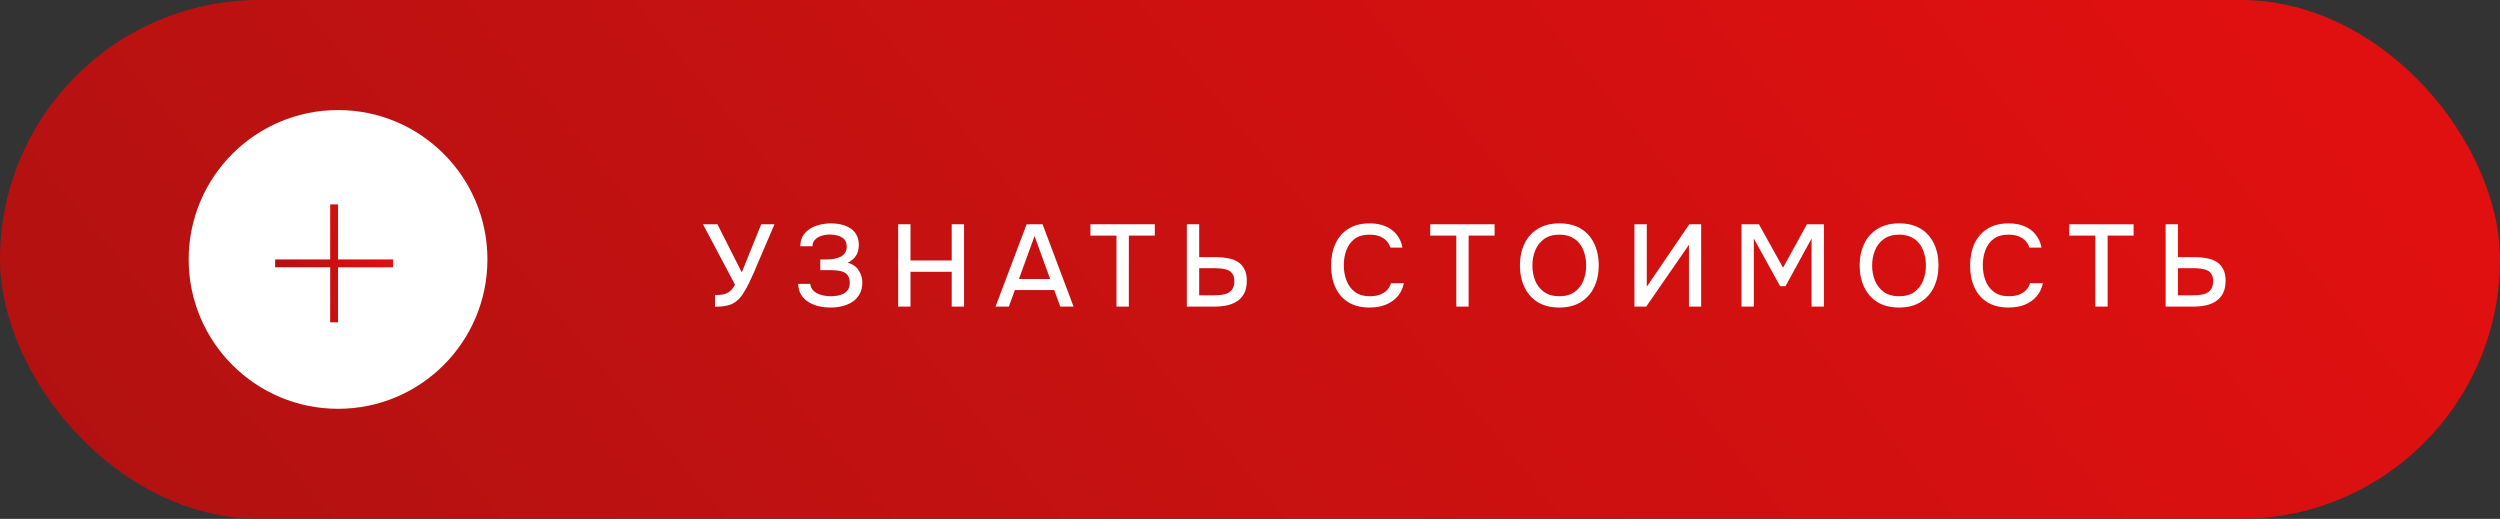
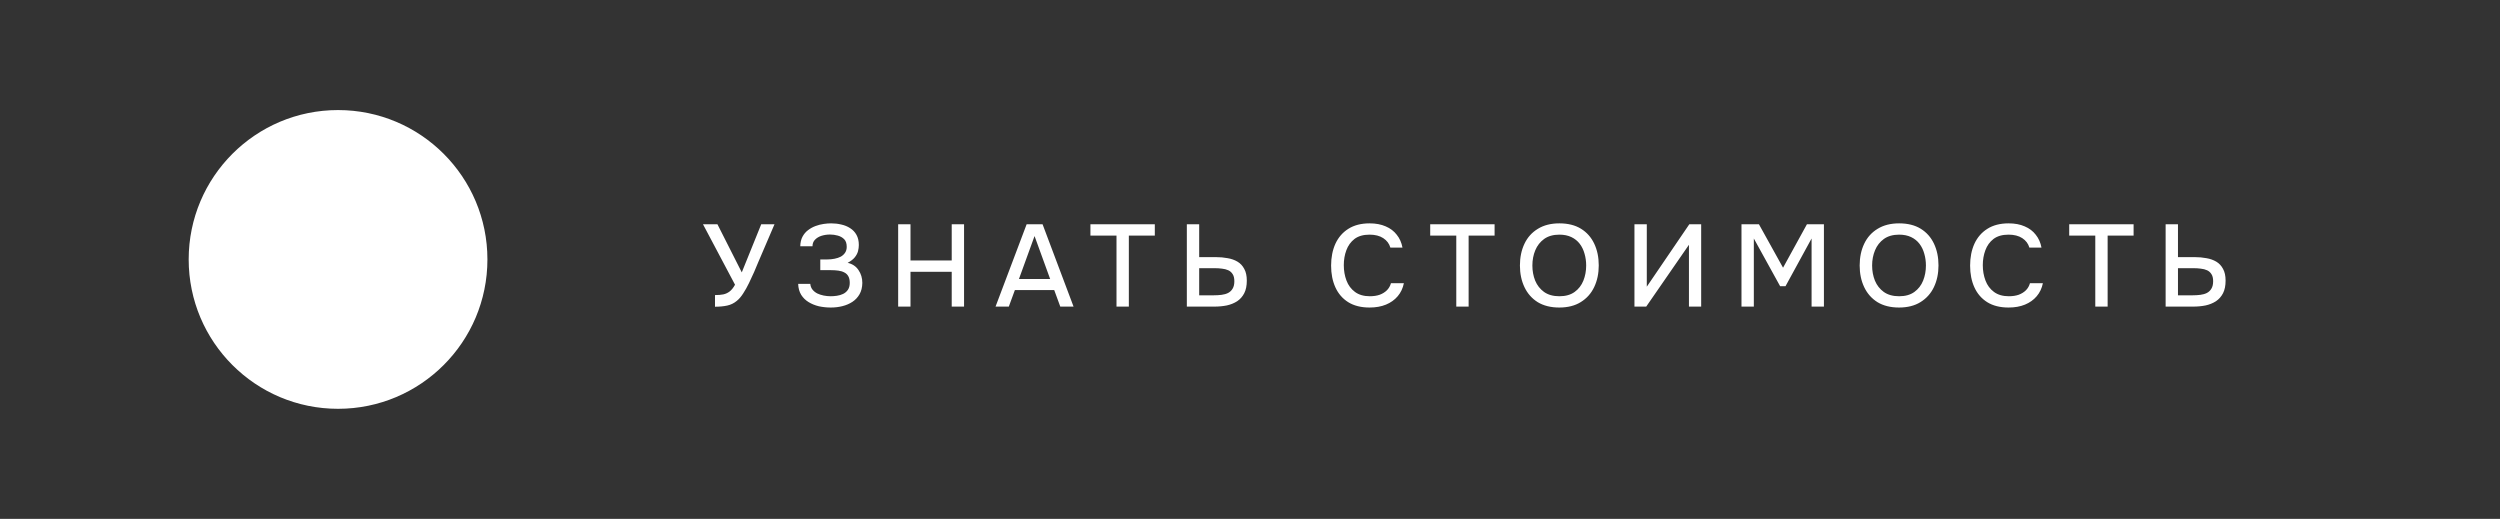
<svg xmlns="http://www.w3.org/2000/svg" width="318" height="66" viewBox="0 0 318 66" fill="none">
  <rect x="0" y="0" width="318" height="66" fill="#333333" stroke="none" />
-   <rect width="318" height="66" rx="33" fill="url(#paint0_linear_193_55)" />
  <path d="M90.948 39.015V37.534C91.362 37.534 91.718 37.504 92.014 37.445C92.32 37.376 92.591 37.248 92.829 37.06C93.065 36.872 93.288 36.591 93.495 36.216L89.422 28.529H91.259L94.354 34.646L96.827 28.529H98.516L96.427 33.402C96.289 33.737 96.121 34.137 95.924 34.601C95.726 35.056 95.509 35.525 95.272 36.008C95.045 36.482 94.798 36.922 94.532 37.326C94.275 37.731 94.003 38.047 93.717 38.274C93.362 38.571 92.957 38.768 92.503 38.867C92.058 38.965 91.54 39.015 90.948 39.015ZM105.674 39.118C105.151 39.118 104.642 39.064 104.149 38.956C103.665 38.837 103.23 38.659 102.845 38.422C102.46 38.185 102.149 37.879 101.912 37.504C101.675 37.119 101.547 36.655 101.527 36.112H103.068C103.097 36.398 103.191 36.64 103.349 36.838C103.507 37.035 103.709 37.198 103.956 37.326C104.203 37.445 104.475 37.534 104.771 37.593C105.067 37.652 105.368 37.682 105.674 37.682C105.911 37.682 106.168 37.662 106.444 37.623C106.731 37.583 106.997 37.504 107.244 37.386C107.491 37.267 107.693 37.094 107.851 36.867C108.009 36.64 108.088 36.344 108.088 35.979C108.088 35.633 108.029 35.357 107.911 35.149C107.792 34.932 107.624 34.769 107.407 34.661C107.19 34.542 106.933 34.463 106.637 34.424C106.351 34.384 106.035 34.364 105.689 34.364H104.341V33.002H105.215C105.541 33.002 105.852 32.972 106.148 32.913C106.454 32.854 106.721 32.765 106.948 32.646C107.175 32.518 107.358 32.35 107.496 32.143C107.634 31.936 107.703 31.689 107.703 31.402C107.703 30.968 107.595 30.642 107.377 30.425C107.16 30.208 106.889 30.055 106.563 29.966C106.237 29.877 105.911 29.832 105.585 29.832C105.2 29.832 104.835 29.887 104.489 29.995C104.154 30.104 103.877 30.272 103.66 30.499C103.453 30.716 103.349 30.993 103.349 31.328H101.794C101.804 30.854 101.898 30.45 102.075 30.114C102.253 29.778 102.485 29.502 102.771 29.285C103.068 29.057 103.388 28.88 103.734 28.751C104.08 28.623 104.425 28.534 104.771 28.485C105.116 28.435 105.432 28.411 105.719 28.411C106.163 28.411 106.592 28.46 107.007 28.559C107.422 28.648 107.797 28.801 108.133 29.018C108.478 29.235 108.75 29.521 108.947 29.877C109.145 30.232 109.243 30.662 109.243 31.165C109.243 31.412 109.209 31.674 109.14 31.95C109.071 32.217 108.932 32.479 108.725 32.735C108.528 32.982 108.226 33.214 107.822 33.431C108.424 33.57 108.883 33.876 109.199 34.35C109.525 34.824 109.688 35.371 109.688 35.993C109.678 36.556 109.559 37.035 109.332 37.43C109.105 37.825 108.804 38.146 108.429 38.393C108.054 38.64 107.629 38.822 107.155 38.941C106.691 39.059 106.197 39.118 105.674 39.118ZM114.246 39V28.529H115.815V33.135H121.058V28.529H122.628V39H121.058V34.572H115.815V39H114.246ZM126.633 39L130.587 28.529H132.616L136.556 39H134.868L134.097 36.897H129.092L128.321 39H126.633ZM129.61 35.49H133.579L131.595 30.025L129.61 35.49ZM142.019 39V29.966H138.702V28.529H146.892V29.966H143.589V39H142.019ZM150.966 39V28.529H152.536V32.706H154.654C155.187 32.706 155.686 32.75 156.15 32.839C156.624 32.918 157.044 33.066 157.409 33.283C157.774 33.501 158.061 33.806 158.268 34.202C158.485 34.587 158.594 35.085 158.594 35.697C158.594 36.339 158.485 36.872 158.268 37.297C158.051 37.721 157.75 38.062 157.365 38.319C156.979 38.566 156.54 38.743 156.046 38.852C155.553 38.951 155.025 39 154.462 39H150.966ZM152.536 37.563H154.402C154.748 37.563 155.074 37.544 155.38 37.504C155.696 37.465 155.972 37.386 156.209 37.267C156.456 37.139 156.649 36.956 156.787 36.719C156.935 36.482 157.009 36.166 157.009 35.771C157.009 35.396 156.94 35.1 156.802 34.883C156.664 34.656 156.476 34.488 156.239 34.379C156.002 34.271 155.735 34.202 155.439 34.172C155.143 34.132 154.832 34.113 154.506 34.113H152.536V37.563ZM174.204 39.118C173.127 39.118 172.224 38.891 171.493 38.437C170.773 37.983 170.23 37.356 169.864 36.556C169.499 35.757 169.316 34.833 169.316 33.787C169.316 32.74 169.499 31.812 169.864 31.003C170.239 30.193 170.787 29.561 171.508 29.107C172.239 28.643 173.142 28.411 174.218 28.411C174.998 28.411 175.68 28.539 176.262 28.796C176.845 29.043 177.314 29.398 177.669 29.862C178.035 30.316 178.276 30.859 178.395 31.491H176.855C176.707 30.988 176.405 30.588 175.951 30.292C175.497 29.995 174.915 29.847 174.204 29.847C173.414 29.847 172.777 30.03 172.293 30.395C171.819 30.761 171.474 31.239 171.256 31.832C171.039 32.414 170.931 33.046 170.931 33.727C170.931 34.429 171.044 35.08 171.271 35.682C171.498 36.285 171.859 36.769 172.352 37.134C172.846 37.499 173.478 37.682 174.248 37.682C174.722 37.682 175.142 37.618 175.507 37.489C175.872 37.351 176.178 37.159 176.425 36.912C176.672 36.655 176.84 36.359 176.929 36.023H178.573C178.444 36.665 178.183 37.218 177.788 37.682C177.393 38.146 176.894 38.501 176.292 38.748C175.69 38.995 174.994 39.118 174.204 39.118ZM185.239 39V29.966H181.922V28.529H190.112V29.966H186.809V39H185.239ZM198.34 39.118C197.264 39.118 196.351 38.891 195.6 38.437C194.86 37.973 194.297 37.336 193.912 36.527C193.527 35.717 193.334 34.799 193.334 33.772C193.334 32.735 193.527 31.812 193.912 31.003C194.297 30.193 194.865 29.561 195.615 29.107C196.366 28.643 197.279 28.411 198.355 28.411C199.441 28.411 200.354 28.638 201.095 29.092C201.835 29.546 202.398 30.178 202.783 30.988C203.168 31.797 203.361 32.721 203.361 33.757C203.361 34.784 203.168 35.702 202.783 36.512C202.398 37.322 201.831 37.958 201.08 38.422C200.34 38.886 199.426 39.118 198.34 39.118ZM198.355 37.682C199.145 37.682 199.792 37.499 200.295 37.134C200.799 36.769 201.169 36.29 201.406 35.697C201.643 35.105 201.761 34.463 201.761 33.772C201.761 33.249 201.692 32.75 201.554 32.276C201.426 31.802 201.223 31.383 200.947 31.017C200.67 30.652 200.315 30.366 199.88 30.158C199.446 29.951 198.938 29.847 198.355 29.847C197.575 29.847 196.928 30.03 196.415 30.395C195.911 30.761 195.536 31.239 195.289 31.832C195.042 32.424 194.919 33.071 194.919 33.772C194.919 34.463 195.038 35.105 195.274 35.697C195.521 36.29 195.897 36.769 196.4 37.134C196.913 37.499 197.565 37.682 198.355 37.682ZM207.902 39V28.529H209.472V36.467L214.878 28.529H216.389V39H214.834V31.136L209.398 39H207.902ZM221.517 39V28.529H223.738L226.804 34.053L229.84 28.529H232.003V39H230.433V30.336L227.115 36.408H226.434L223.087 30.336V39H221.517ZM241.555 39.118C240.479 39.118 239.566 38.891 238.816 38.437C238.075 37.973 237.512 37.336 237.127 36.527C236.742 35.717 236.55 34.799 236.55 33.772C236.55 32.735 236.742 31.812 237.127 31.003C237.512 30.193 238.08 29.561 238.83 29.107C239.581 28.643 240.494 28.411 241.57 28.411C242.656 28.411 243.57 28.638 244.31 29.092C245.051 29.546 245.614 30.178 245.999 30.988C246.384 31.797 246.576 32.721 246.576 33.757C246.576 34.784 246.384 35.702 245.999 36.512C245.614 37.322 245.046 37.958 244.295 38.422C243.555 38.886 242.642 39.118 241.555 39.118ZM241.57 37.682C242.36 37.682 243.007 37.499 243.51 37.134C244.014 36.769 244.384 36.29 244.621 35.697C244.858 35.105 244.977 34.463 244.977 33.772C244.977 33.249 244.908 32.75 244.769 32.276C244.641 31.802 244.439 31.383 244.162 31.017C243.886 30.652 243.53 30.366 243.096 30.158C242.661 29.951 242.153 29.847 241.57 29.847C240.79 29.847 240.144 30.03 239.63 30.395C239.127 30.761 238.751 31.239 238.505 31.832C238.258 32.424 238.134 33.071 238.134 33.772C238.134 34.463 238.253 35.105 238.49 35.697C238.737 36.29 239.112 36.769 239.615 37.134C240.129 37.499 240.78 37.682 241.57 37.682ZM255.485 39.118C254.409 39.118 253.506 38.891 252.775 38.437C252.054 37.983 251.511 37.356 251.146 36.556C250.781 35.757 250.598 34.833 250.598 33.787C250.598 32.74 250.781 31.812 251.146 31.003C251.521 30.193 252.069 29.561 252.79 29.107C253.521 28.643 254.424 28.411 255.5 28.411C256.28 28.411 256.961 28.539 257.544 28.796C258.127 29.043 258.596 29.398 258.951 29.862C259.316 30.316 259.558 30.859 259.677 31.491H258.136C257.988 30.988 257.687 30.588 257.233 30.292C256.779 29.995 256.196 29.847 255.485 29.847C254.695 29.847 254.059 30.03 253.575 30.395C253.101 30.761 252.755 31.239 252.538 31.832C252.321 32.414 252.212 33.046 252.212 33.727C252.212 34.429 252.326 35.08 252.553 35.682C252.78 36.285 253.14 36.769 253.634 37.134C254.128 37.499 254.76 37.682 255.53 37.682C256.004 37.682 256.423 37.618 256.789 37.489C257.154 37.351 257.46 37.159 257.707 36.912C257.954 36.655 258.122 36.359 258.21 36.023H259.854C259.726 36.665 259.464 37.218 259.069 37.682C258.674 38.146 258.176 38.501 257.574 38.748C256.971 38.995 256.275 39.118 255.485 39.118ZM266.521 39V29.966H263.203V28.529H271.393V29.966H268.091V39H266.521ZM275.468 39V28.529H277.038V32.706H279.156C279.689 32.706 280.188 32.75 280.652 32.839C281.126 32.918 281.545 33.066 281.911 33.283C282.276 33.501 282.562 33.806 282.77 34.202C282.987 34.587 283.095 35.085 283.095 35.697C283.095 36.339 282.987 36.872 282.77 37.297C282.552 37.721 282.251 38.062 281.866 38.319C281.481 38.566 281.042 38.743 280.548 38.852C280.054 38.951 279.526 39 278.963 39H275.468ZM277.038 37.563H278.904C279.25 37.563 279.575 37.544 279.882 37.504C280.198 37.465 280.474 37.386 280.711 37.267C280.958 37.139 281.15 36.956 281.289 36.719C281.437 36.482 281.511 36.166 281.511 35.771C281.511 35.396 281.442 35.1 281.303 34.883C281.165 34.656 280.978 34.488 280.741 34.379C280.504 34.271 280.237 34.202 279.941 34.172C279.645 34.132 279.334 34.113 279.008 34.113H277.038V37.563Z" fill="white" />
  <circle cx="43" cy="33" r="19" fill="white" />
-   <path d="M42.5 26V33.5M42.5 41V33.5M42.5 33.5H35H50" stroke="url(#paint1_linear_193_55)" />
  <defs>
    <linearGradient id="paint0_linear_193_55" x1="-330.846" y1="40.456" x2="58.008" y2="-281.101" gradientUnits="userSpaceOnUse">
      <stop stop-color="#851212" />
      <stop offset="1" stop-color="#E11010" />
    </linearGradient>
    <linearGradient id="paint1_linear_193_55" x1="19.394" y1="35.194" x2="49.395" y2="30.045" gradientUnits="userSpaceOnUse">
      <stop stop-color="#851212" />
      <stop offset="1" stop-color="#E11010" />
    </linearGradient>
  </defs>
</svg>